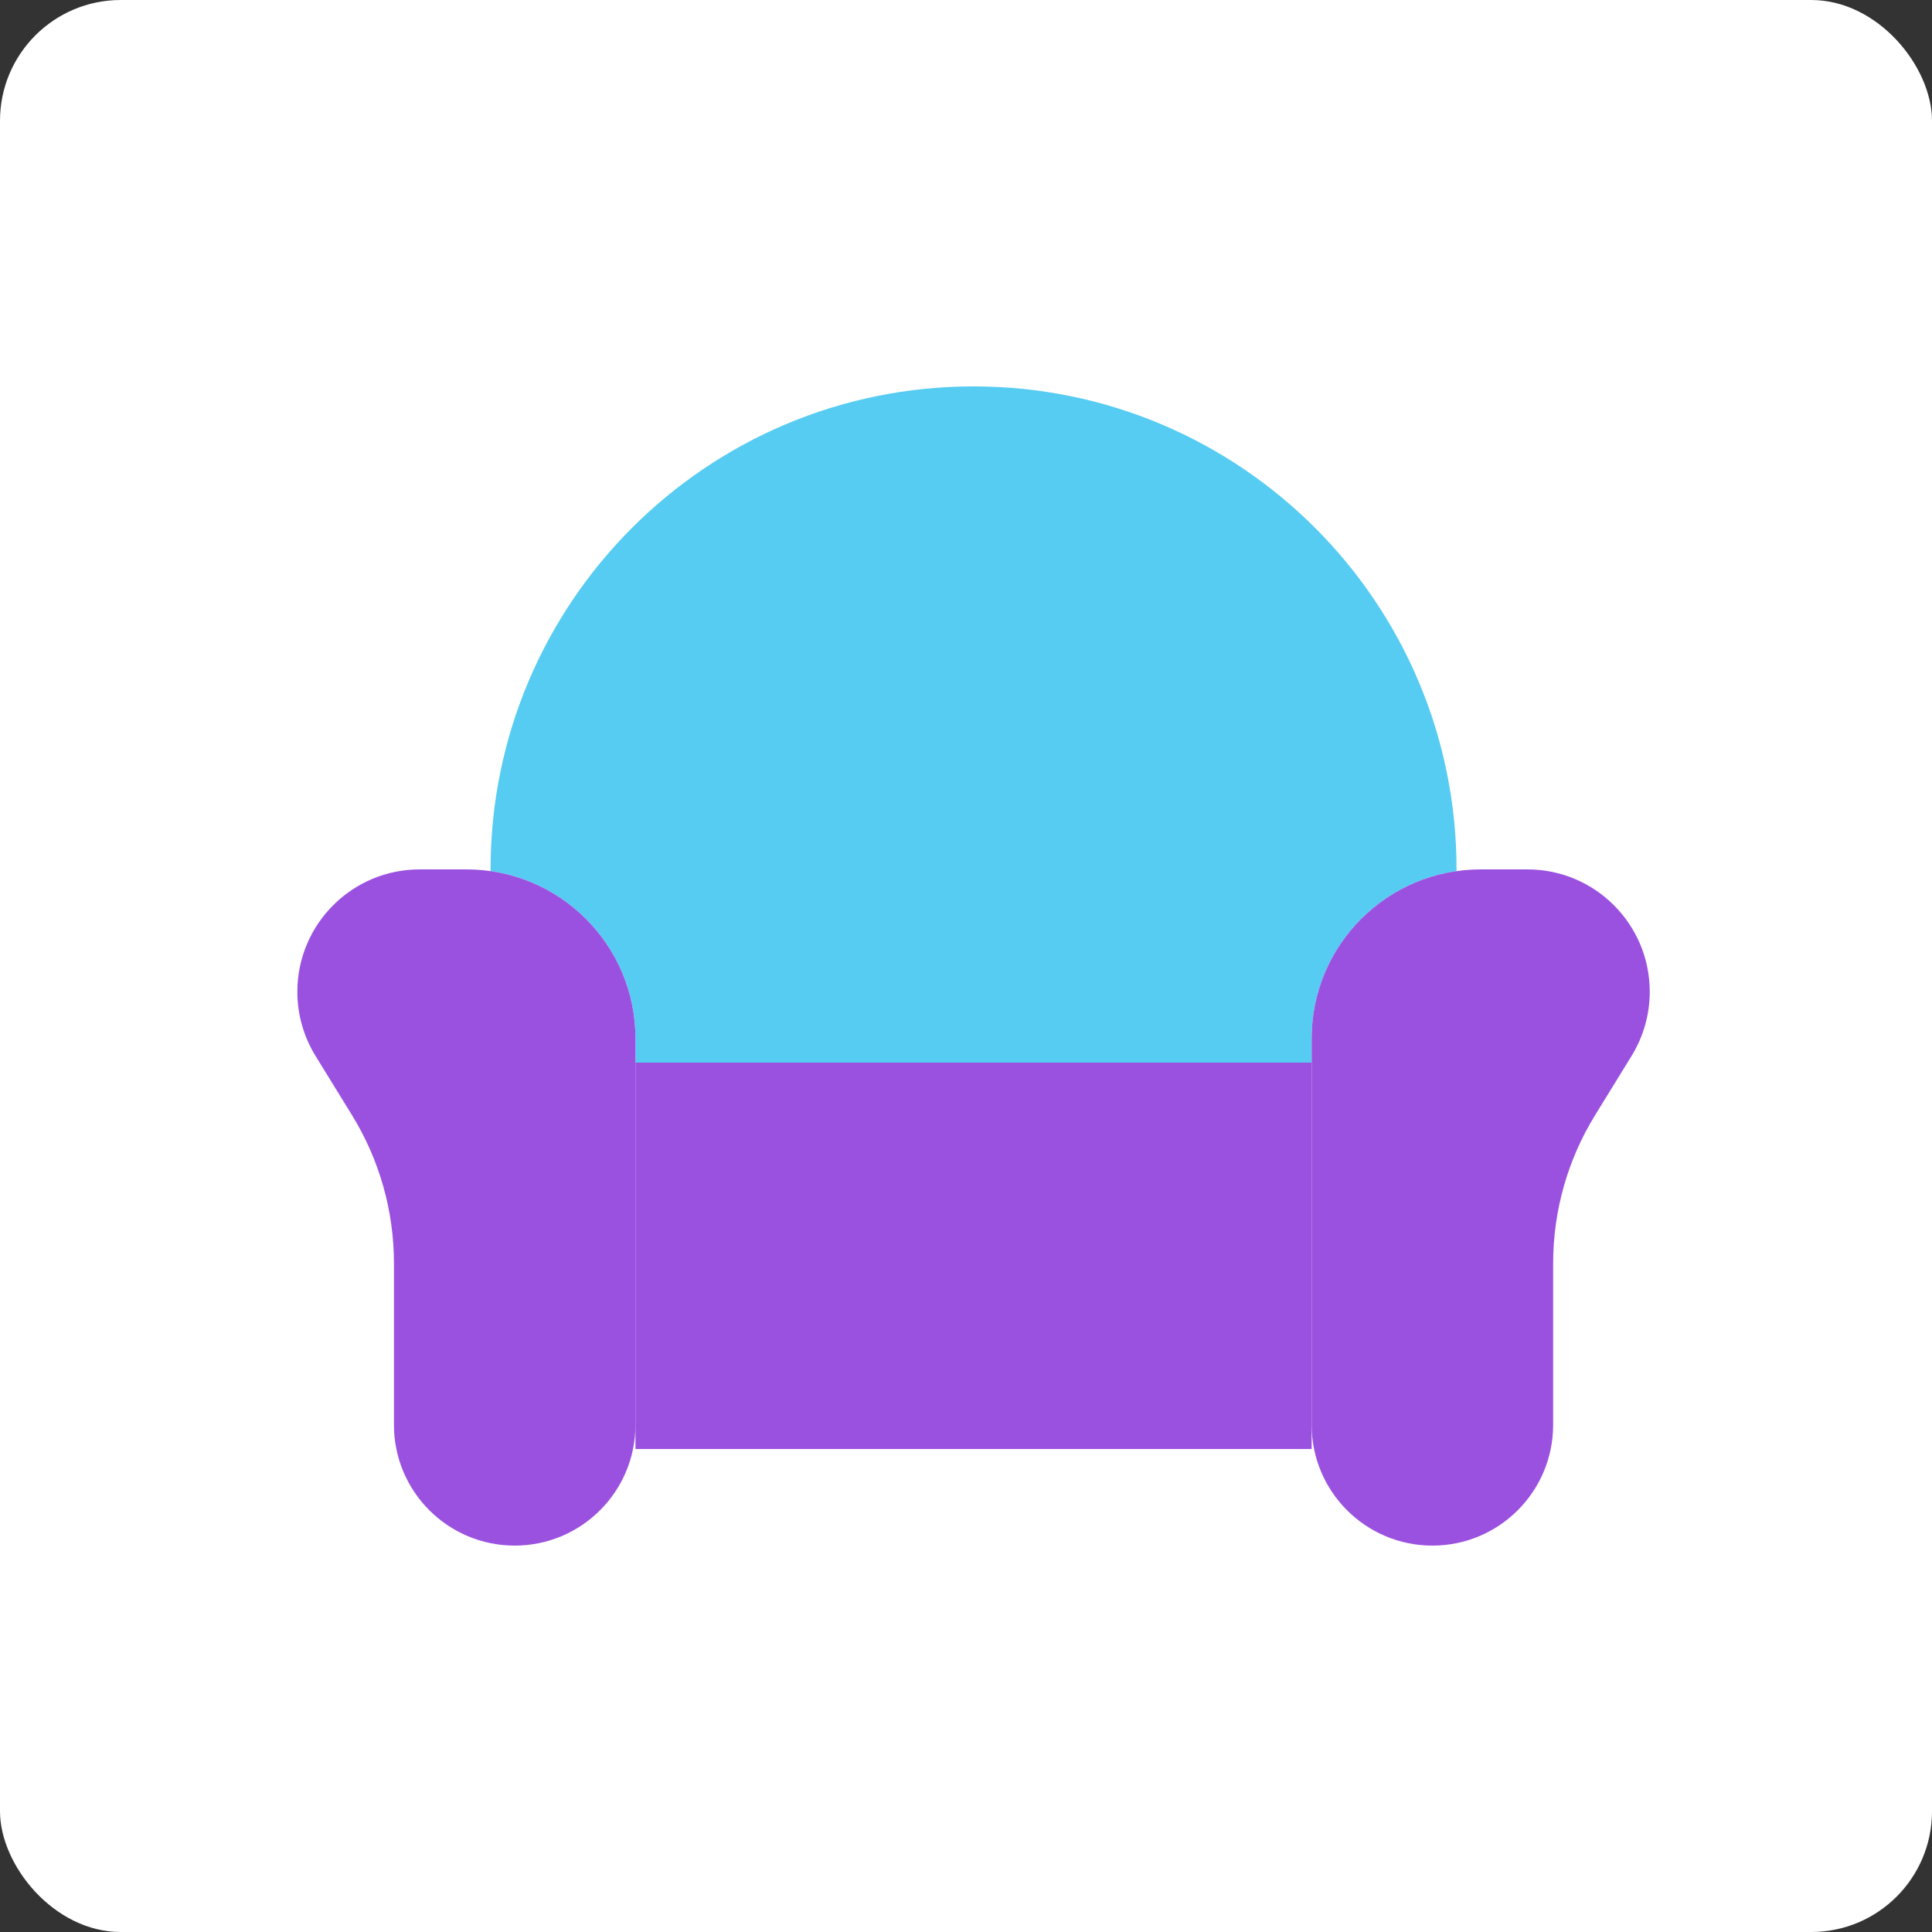
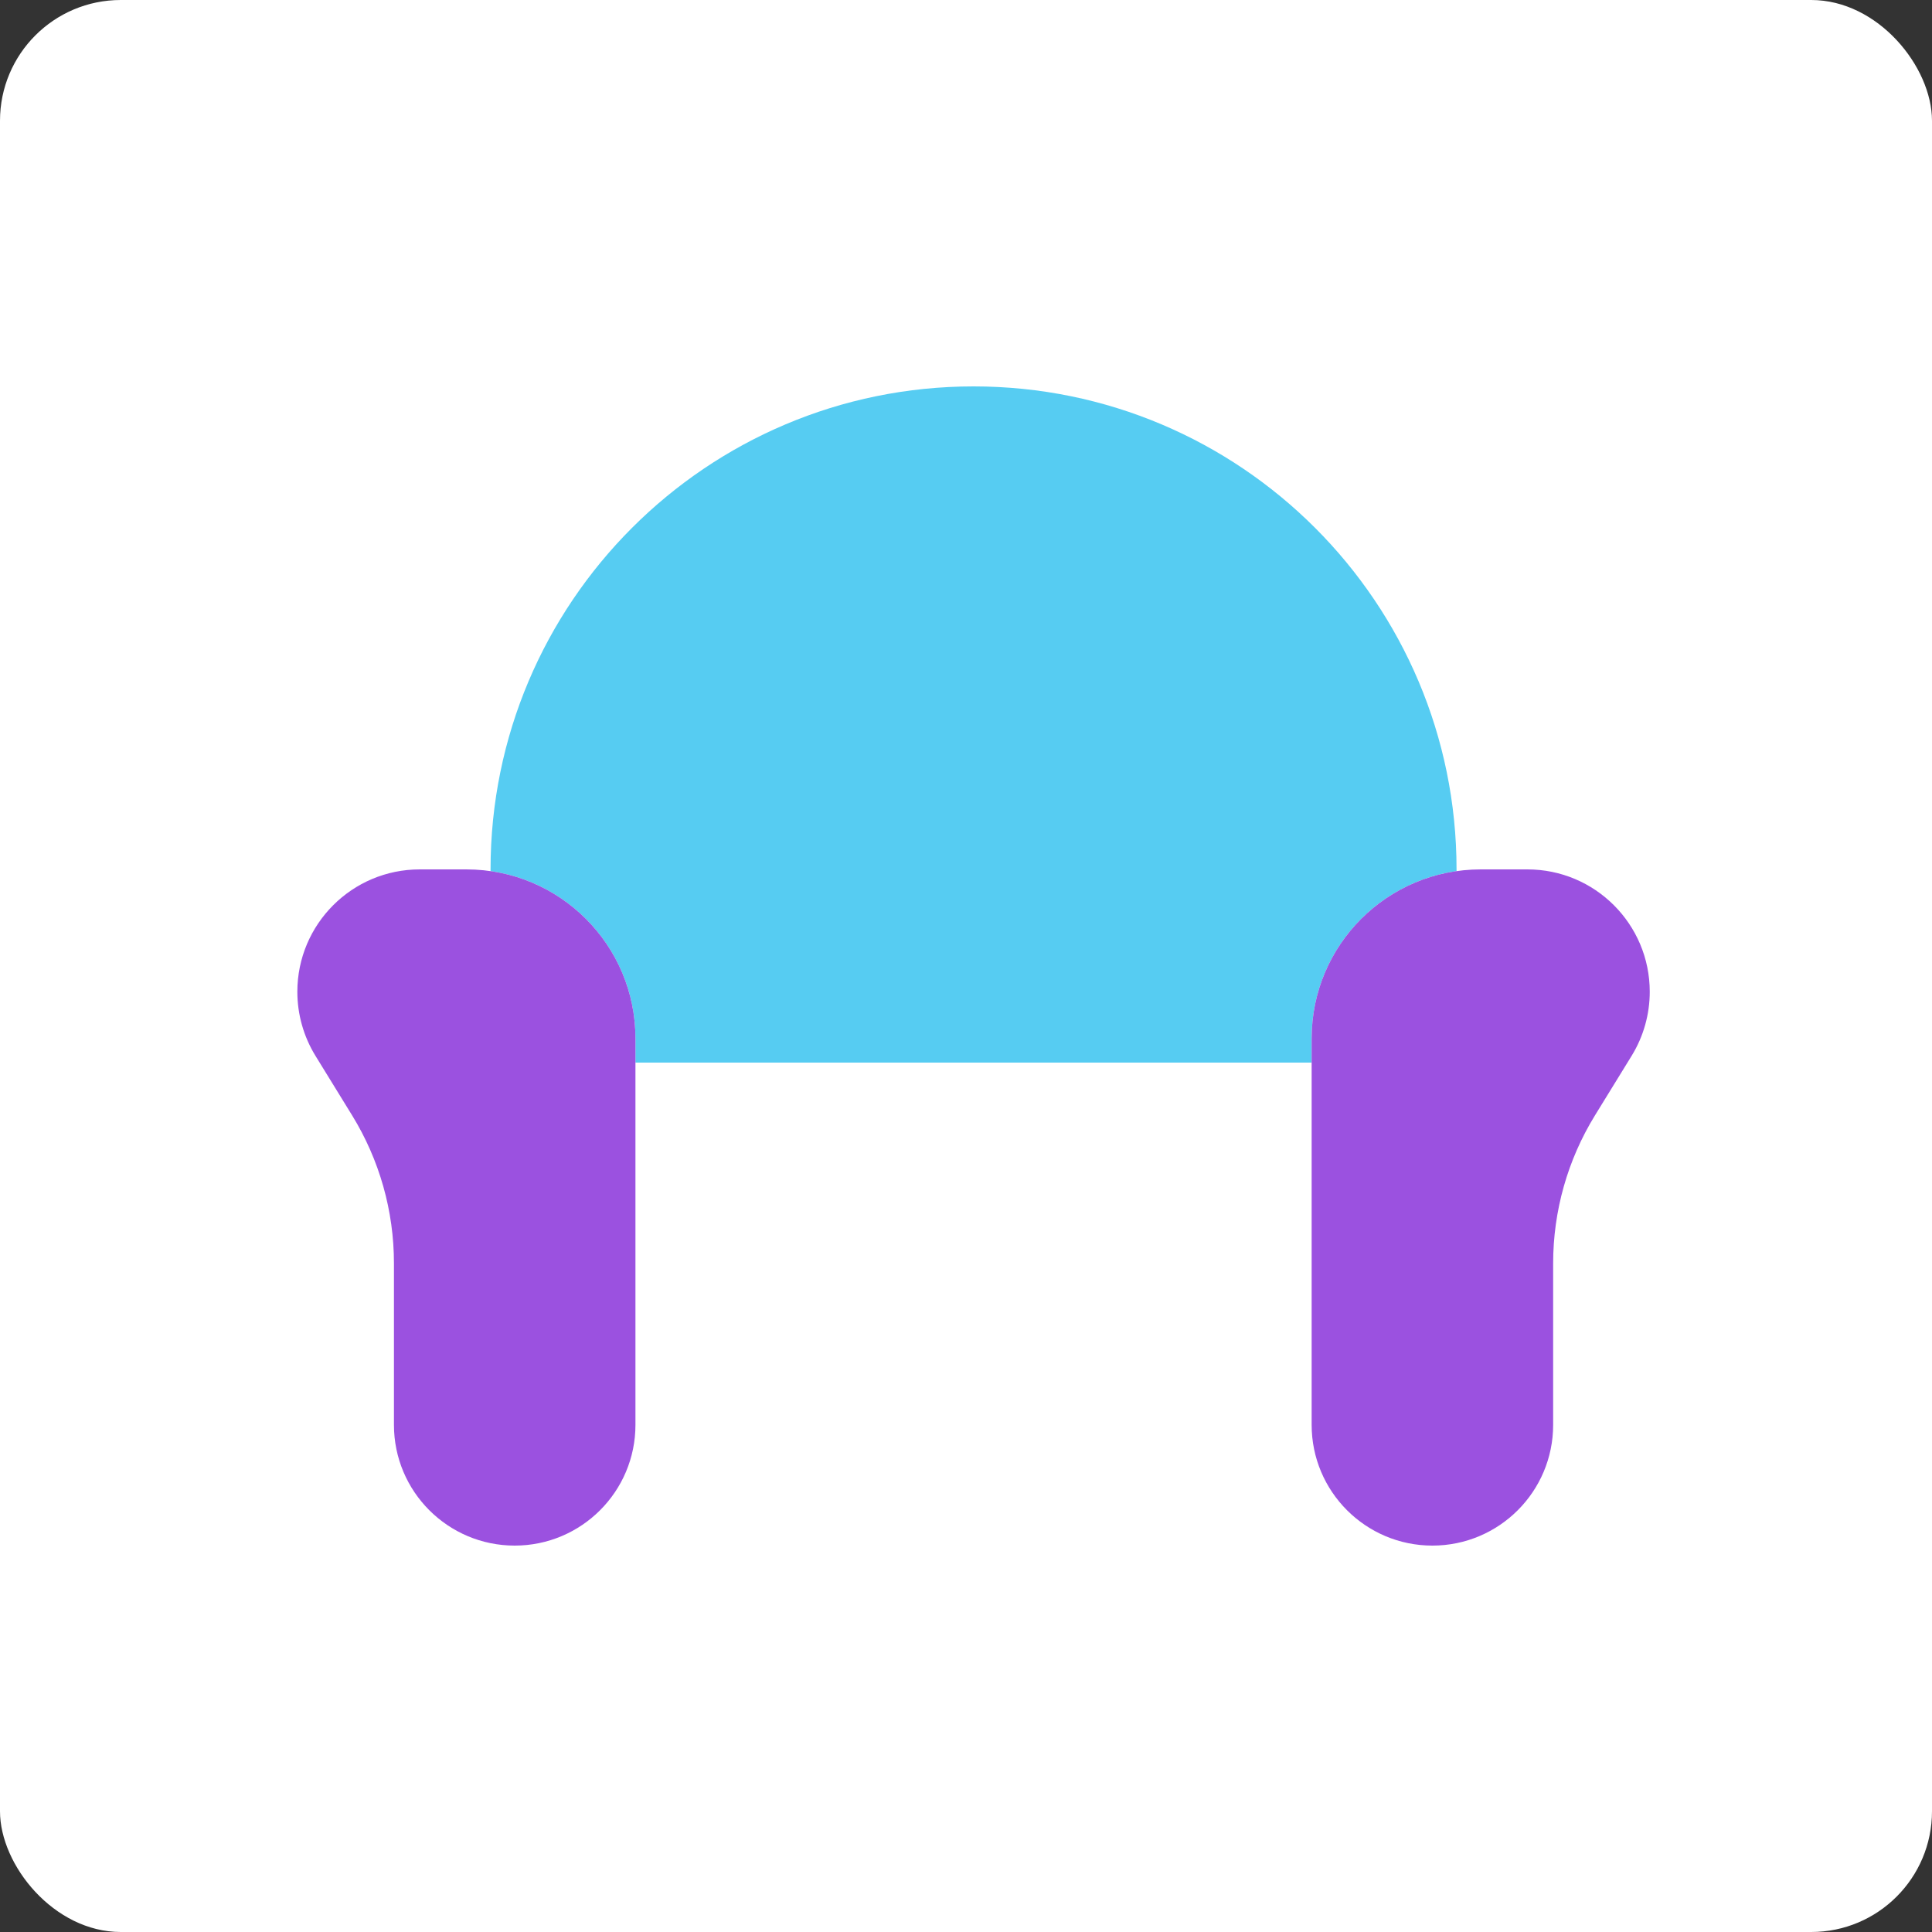
<svg xmlns="http://www.w3.org/2000/svg" width="64" height="64" viewBox="0 0 64 64" fill="none">
  <rect x="0" y="0" width="64" height="64" fill="#333333" stroke="none" />
  <g clip-path="url(#clip0_1_10051)">
    <rect width="64" height="64" rx="4" fill="white" />
-     <path d="M21.05 35.2H43.45V45.774V48H21.05V45.774V35.2Z" fill="#9B51E0" />
    <path fill-rule="evenodd" clip-rule="evenodd" d="M32.25 12.8C23.413 12.8 16.25 19.963 16.25 28.8V28.857C18.964 29.245 21.05 31.579 21.05 34.4V35.2H43.45V34.4C43.45 31.579 45.536 29.245 48.25 28.857V28.8C48.25 19.963 41.087 12.8 32.25 12.8Z" fill="#56CCF2" />
    <path d="M9.85 32.853C9.85 30.614 11.665 28.8 13.903 28.8H15.45C18.543 28.8 21.05 31.307 21.05 34.4V47.2C21.05 49.409 19.259 51.2 17.05 51.2C14.841 51.2 13.05 49.409 13.05 47.2V41.847C13.05 40.116 12.57 38.419 11.663 36.946L10.451 34.977C10.058 34.338 9.85 33.603 9.85 32.853Z" fill="#9B51E0" />
    <path d="M54.65 32.853C54.65 30.614 52.835 28.8 50.597 28.8H49.05C45.957 28.8 43.45 31.307 43.45 34.4V47.2C43.45 49.409 45.241 51.2 47.45 51.2C49.659 51.2 51.45 49.409 51.45 47.2V41.847C51.45 40.116 51.93 38.419 52.837 36.946L54.049 34.977C54.442 34.338 54.65 33.603 54.65 32.853Z" fill="#9B51E0" />
  </g>
  <defs>
    <clipPath id="clip0_1_10051">
      <rect width="64" height="64" rx="4" fill="white" />
    </clipPath>
  </defs>
</svg>